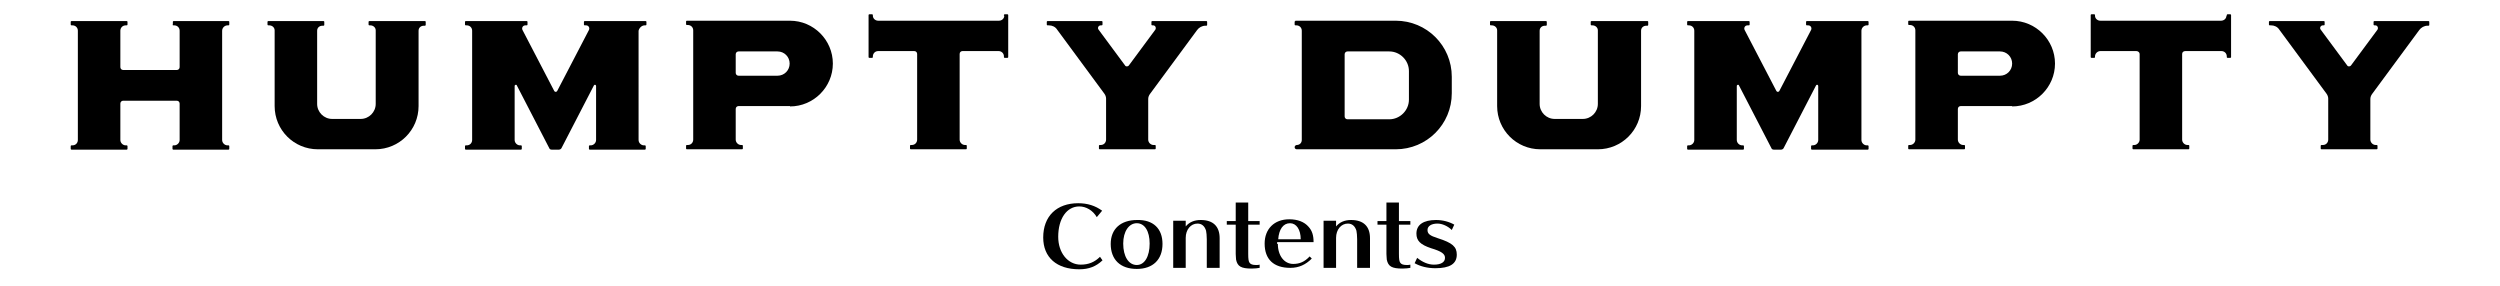
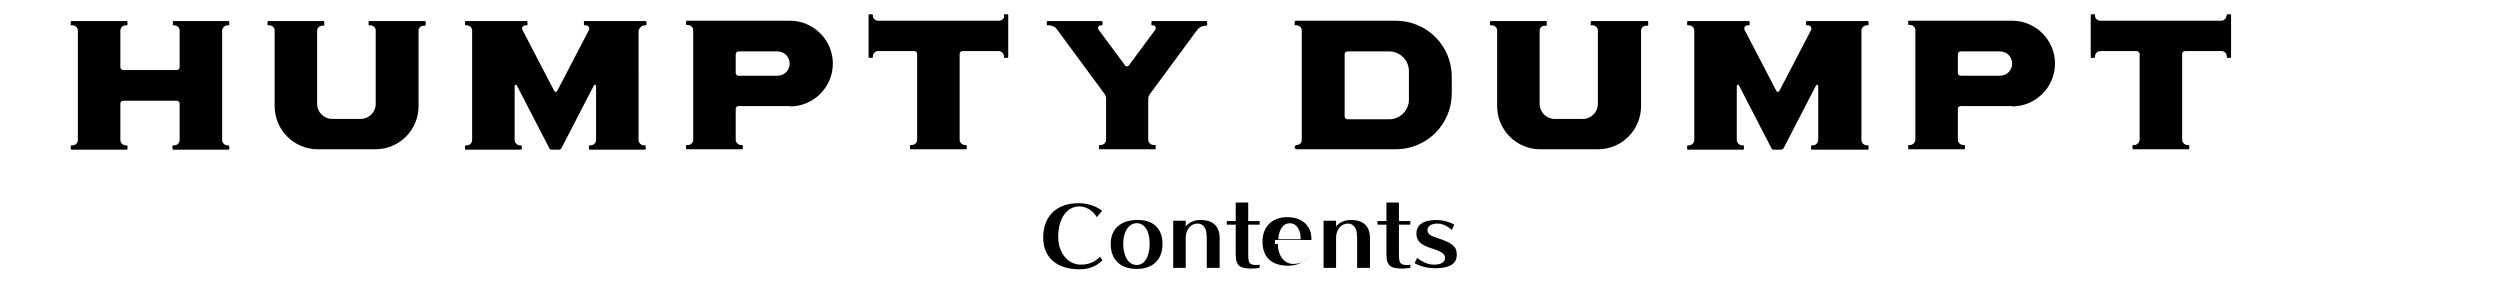
<svg xmlns="http://www.w3.org/2000/svg" version="1.1" id="レイヤー_1" x="0px" y="0px" viewBox="0 0 700 80" style="enable-background:new 0 0 700 80;" xml:space="preserve">
  <g>
    <g>
      <path d="M221.2,29.8c6.6,0,12-5.4,12-12c0-6.6-5.4-12-12-12h-28.9c-0.1,0-0.2,0.1-0.2,0.2v0.8c0,0.1,0.1,0.2,0.2,0.2h0.3    c0.8,0,1.5,0.6,1.5,1.5v30.6c0,0.8-0.6,1.5-1.5,1.5h-0.3c-0.1,0-0.2,0.1-0.2,0.2v0.8c0,0.1,0.1,0.2,0.2,0.2h15.5    c0.1,0,0.2-0.1,0.2-0.2v-0.8c0-0.1-0.1-0.2-0.2-0.2h-0.3c-0.8,0-1.5-0.7-1.5-1.5v-8.6c0-0.5,0.4-0.8,0.8-0.8H221.2z M206,15.2    c0-0.5,0.4-0.8,0.8-0.8h10.9c1.9,0,3.4,1.5,3.4,3.4c0,1.9-1.5,3.4-3.4,3.4h-10.9c-0.5,0-0.8-0.4-0.8-0.8V15.2z" />
      <path d="M180.5,7.1h0.3c0.1,0,0.2-0.1,0.2-0.2V6.1c0-0.1-0.1-0.2-0.2-0.2h-17.1c-0.1,0-0.2,0.1-0.2,0.2v0.8c0,0.1,0.1,0.2,0.2,0.2    h0.4c0.7,0,1.1,0.7,0.8,1.3L156,25.5c-0.2,0.3-0.6,0.3-0.8,0l-8.9-17.1c-0.3-0.6,0.1-1.3,0.8-1.3h0.4c0.1,0,0.2-0.1,0.2-0.2V6.1    c0-0.1-0.1-0.2-0.2-0.2h-17.1c-0.1,0-0.2,0.1-0.2,0.2v0.8c0,0.1,0.1,0.2,0.2,0.2h0.3c0.8,0,1.5,0.6,1.5,1.5v30.6    c0,0.8-0.6,1.5-1.5,1.5h-0.3c-0.1,0-0.2,0.1-0.2,0.2v0.8c0,0.1,0.1,0.2,0.2,0.2h15.5c0.1,0,0.2-0.1,0.2-0.2v-0.8    c0-0.1-0.1-0.2-0.2-0.2h-0.3c-0.8,0-1.5-0.7-1.5-1.5V24.1c0-0.4,0.5-0.5,0.6-0.2l9.1,17.6c0.1,0.3,0.4,0.4,0.7,0.4h2    c0.3,0,0.6-0.2,0.7-0.4l9.1-17.6c0.2-0.3,0.6-0.2,0.6,0.2v15.1c0,0.8-0.7,1.5-1.5,1.5h-0.3c-0.1,0-0.2,0.1-0.2,0.2v0.8    c0,0.1,0.1,0.2,0.2,0.2h15.5c0.1,0,0.2-0.1,0.2-0.2v-0.8c0-0.1-0.1-0.2-0.2-0.2h-0.3c-0.8,0-1.5-0.7-1.5-1.5V8.6    C179,7.8,179.7,7.1,180.5,7.1z" />
      <path d="M48.3,6.9c0,0.1,0.1,0.2,0.2,0.2h0.3c0.8,0,1.5,0.6,1.5,1.5v10.2c0,0.5-0.4,0.8-0.8,0.8h-15c-0.5,0-0.8-0.4-0.8-0.8V8.6    c0-0.8,0.6-1.5,1.5-1.5h0.3c0.1,0,0.2-0.1,0.2-0.2V6.1c0-0.1-0.1-0.2-0.2-0.2H20c-0.1,0-0.2,0.1-0.2,0.2v0.8    c0,0.1,0.1,0.2,0.2,0.2h0.3c0.8,0,1.5,0.6,1.5,1.5v30.6c0,0.8-0.6,1.5-1.5,1.5H20c-0.1,0-0.2,0.1-0.2,0.2v0.8    c0,0.1,0.1,0.2,0.2,0.2h15.5c0.1,0,0.2-0.1,0.2-0.2v-0.8c0-0.1-0.1-0.2-0.2-0.2h-0.3c-0.8,0-1.5-0.7-1.5-1.5V29    c0-0.5,0.4-0.8,0.8-0.8h15c0.5,0,0.8,0.4,0.8,0.8v10.2c0,0.8-0.7,1.5-1.5,1.5h-0.3c-0.1,0-0.2,0.1-0.2,0.2v0.8    c0,0.1,0.1,0.2,0.2,0.2h15.5c0.1,0,0.2-0.1,0.2-0.2v-0.8c0-0.1-0.1-0.2-0.2-0.2h-0.3c-0.8,0-1.5-0.7-1.5-1.5V8.6    c0-0.8,0.7-1.5,1.5-1.5h0.3c0.1,0,0.2-0.1,0.2-0.2V6.1c0-0.1-0.1-0.2-0.2-0.2H48.6c-0.1,0-0.2,0.1-0.2,0.2V6.9z" />
      <path d="M103.4,5.9c-0.1,0-0.2,0.1-0.2,0.2v0.8c0,0.1,0.1,0.2,0.2,0.2h0.3c0.8,0,1.5,0.6,1.5,1.4v20.6c0,2.3-1.9,4.2-4.2,4.2H93    c-2.3,0-4.2-1.9-4.2-4.2V8.6c0-0.8,0.6-1.4,1.5-1.4h0.3c0.1,0,0.2-0.1,0.2-0.2V6.1c0-0.1-0.1-0.2-0.2-0.2H75.1    c-0.1,0-0.2,0.1-0.2,0.2v0.8c0,0.1,0.1,0.2,0.2,0.2h0.3c0.8,0,1.5,0.6,1.5,1.4v21.2c0,6.7,5.4,12.1,12.1,12.1h16.1    c6.7,0,12.1-5.4,12.1-12.1V8.6c0-0.8,0.6-1.4,1.5-1.4h0.3c0.1,0,0.2-0.1,0.2-0.2V6.1c0-0.1-0.1-0.2-0.2-0.2H103.4z" />
      <path d="M281.2,4.4c0,0.8-0.7,1.4-1.5,1.4h-33.8c-0.8,0-1.5-0.6-1.5-1.4V4.2c0-0.1-0.1-0.2-0.2-0.2h-0.8c-0.1,0-0.2,0.1-0.2,0.2    V16c0,0.1,0.1,0.2,0.2,0.2h0.8c0.1,0,0.2-0.1,0.2-0.2v-0.2c0-0.8,0.6-1.5,1.5-1.5H256c0.5,0,0.8,0.4,0.8,0.8v24    c0,0.8-0.6,1.5-1.5,1.5h-0.3c-0.1,0-0.2,0.1-0.2,0.2v0.8c0,0.1,0.1,0.2,0.2,0.2h15.5c0.1,0,0.2-0.1,0.2-0.2v-0.8    c0-0.1-0.1-0.2-0.2-0.2h-0.3c-0.8,0-1.5-0.7-1.5-1.5v-24c0-0.5,0.4-0.8,0.8-0.8h10.1c0.8,0,1.5,0.6,1.5,1.5V16    c0,0.1,0.1,0.2,0.2,0.2h0.8c0.1,0,0.2-0.1,0.2-0.2V4.2c0-0.1-0.1-0.2-0.2-0.2h-0.8c-0.1,0-0.2,0.1-0.2,0.2V4.4z" />
      <path d="M322.6,5.9c-0.1,0-0.2,0.1-0.2,0.2v0.8c0,0.1,0.1,0.2,0.2,0.2h0.3c0.6,0,0.9,0.7,0.6,1.2l-7.4,10c-0.3,0.4-0.9,0.4-1.1,0    l-7.4-10c-0.4-0.5,0-1.2,0.6-1.2h0.3c0.1,0,0.2-0.1,0.2-0.2V6.1c0-0.1-0.1-0.2-0.2-0.2h-15.2c-0.1,0-0.2,0.1-0.2,0.2v0.8    c0,0.1,0.1,0.2,0.2,0.2h0.4c0.9,0,1.8,0.4,2.3,1.2l13.2,17.9c0.3,0.4,0.5,0.9,0.5,1.4v11.5c0,0.8-0.6,1.5-1.5,1.5h-0.3    c-0.1,0-0.2,0.1-0.2,0.2v0.8c0,0.1,0.1,0.2,0.2,0.2h15.5c0.1,0,0.2-0.1,0.2-0.2v-0.8c0-0.1-0.1-0.2-0.2-0.2H323    c-0.8,0-1.5-0.7-1.5-1.5V27.7c0-0.5,0.2-1,0.5-1.4l13.2-17.9c0.5-0.7,1.4-1.2,2.3-1.2h0.3c0.1,0,0.2-0.1,0.2-0.2V6.1    c0-0.1-0.1-0.2-0.2-0.2H322.6z" />
    </g>
    <g>
      <path d="M362.7,5.9c-0.1,0-0.2,0.1-0.2,0.2v0.8c0,0.1,0.1,0.2,0.2,0.2h0.3c0.8,0,1.5,0.6,1.5,1.5v30.6c0,0.8-0.6,1.4-1.4,1.4    c-0.3,0-0.6,0.3-0.6,0.6c0,0.4,0.3,0.6,0.6,0.6l27.7,0c8.7,0,15.7-7,15.7-15.7v-4.6c0-8.7-7-15.7-15.7-15.7H362.7z M394.5,27.9    c0,3-2.5,5.5-5.5,5.5h-11.7c-0.5,0-0.8-0.4-0.8-0.8V15.2c0-0.5,0.4-0.8,0.8-0.8H389c3,0,5.5,2.5,5.5,5.5V27.9z" />
      <path d="M563.4,29.8c6.6,0,12-5.4,12-12c0-6.6-5.4-12-12-12h-28.9c-0.1,0-0.2,0.1-0.2,0.2v0.8c0,0.1,0.1,0.2,0.2,0.2h0.3    c0.8,0,1.5,0.6,1.5,1.5v30.6c0,0.8-0.7,1.5-1.5,1.5h-0.3c-0.1,0-0.2,0.1-0.2,0.2v0.8c0,0.1,0.1,0.2,0.2,0.2H550    c0.1,0,0.2-0.1,0.2-0.2v-0.8c0-0.1-0.1-0.2-0.2-0.2h-0.3c-0.8,0-1.5-0.7-1.5-1.5v-8.6c0-0.5,0.4-0.8,0.8-0.8H563.4z M548.2,15.2    c0-0.5,0.4-0.8,0.8-0.8H560c1.9,0,3.4,1.5,3.4,3.4c0,1.9-1.5,3.4-3.4,3.4H549c-0.5,0-0.8-0.4-0.8-0.8V15.2z" />
      <path d="M522.7,7.1h0.3c0.1,0,0.2-0.1,0.2-0.2V6.1c0-0.1-0.1-0.2-0.2-0.2h-17.1c-0.1,0-0.2,0.1-0.2,0.2v0.8c0,0.1,0.1,0.2,0.2,0.2    h0.4c0.7,0,1.1,0.7,0.8,1.3l-8.9,17.1c-0.2,0.3-0.6,0.3-0.8,0l-8.9-17.1c-0.3-0.6,0.1-1.3,0.8-1.3h0.4c0.1,0,0.2-0.1,0.2-0.2V6.1    c0-0.1-0.1-0.2-0.2-0.2h-17.1c-0.1,0-0.2,0.1-0.2,0.2v0.8c0,0.1,0.1,0.2,0.2,0.2h0.3c0.8,0,1.5,0.6,1.5,1.5v30.6    c0,0.8-0.7,1.5-1.5,1.5h-0.3c-0.1,0-0.2,0.1-0.2,0.2v0.8c0,0.1,0.1,0.2,0.2,0.2h15.5c0.1,0,0.2-0.1,0.2-0.2v-0.8    c0-0.1-0.1-0.2-0.2-0.2h-0.3c-0.8,0-1.5-0.7-1.5-1.5V24.1c0-0.4,0.5-0.5,0.6-0.2l9.1,17.6c0.1,0.3,0.4,0.4,0.7,0.4h2    c0.3,0,0.6-0.2,0.7-0.4l9.1-17.6c0.2-0.3,0.6-0.2,0.6,0.2v15.1c0,0.8-0.7,1.5-1.5,1.5h-0.3c-0.1,0-0.2,0.1-0.2,0.2v0.8    c0,0.1,0.1,0.2,0.2,0.2H523c0.1,0,0.2-0.1,0.2-0.2v-0.8c0-0.1-0.1-0.2-0.2-0.2h-0.3c-0.8,0-1.5-0.7-1.5-1.5V8.6    C521.2,7.8,521.9,7.1,522.7,7.1z" />
      <path d="M445.6,5.9c-0.1,0-0.2,0.1-0.2,0.2v0.8c0,0.1,0.1,0.2,0.2,0.2h0.3c0.8,0,1.5,0.6,1.5,1.4v20.6c0,2.3-1.9,4.2-4.2,4.2h-7.9    c-2.3,0-4.2-1.9-4.2-4.2V8.6c0-0.8,0.6-1.4,1.5-1.4h0.3c0.1,0,0.2-0.1,0.2-0.2V6.1c0-0.1-0.1-0.2-0.2-0.2h-15.5    c-0.1,0-0.2,0.1-0.2,0.2v0.8c0,0.1,0.1,0.2,0.2,0.2h0.3c0.8,0,1.5,0.6,1.5,1.4v21.2c0,6.7,5.4,12.1,12.1,12.1h16.1    c6.7,0,12.1-5.4,12.1-12.1V8.6c0-0.8,0.6-1.4,1.5-1.4h0.3c0.1,0,0.2-0.1,0.2-0.2V6.1c0-0.1-0.1-0.2-0.2-0.2H445.6z" />
      <path d="M623.4,4.4c0,0.8-0.7,1.4-1.5,1.4h-33.8c-0.8,0-1.5-0.6-1.5-1.4V4.2c0-0.1-0.1-0.2-0.2-0.2h-0.8c-0.1,0-0.2,0.1-0.2,0.2    V16c0,0.1,0.1,0.2,0.2,0.2h0.8c0.1,0,0.2-0.1,0.2-0.2v-0.2c0-0.8,0.7-1.5,1.5-1.5h10.1c0.5,0,0.9,0.4,0.9,0.8v24    c0,0.8-0.7,1.5-1.5,1.5h-0.3c-0.1,0-0.2,0.1-0.2,0.2v0.8c0,0.1,0.1,0.2,0.2,0.2h15.5c0.1,0,0.2-0.1,0.2-0.2v-0.8    c0-0.1-0.1-0.2-0.2-0.2h-0.3c-0.8,0-1.5-0.7-1.5-1.5v-24c0-0.5,0.4-0.8,0.9-0.8h10.1c0.8,0,1.5,0.6,1.5,1.5V16    c0,0.1,0.1,0.2,0.2,0.2h0.8c0.1,0,0.2-0.1,0.2-0.2V4.2c0-0.1-0.1-0.2-0.2-0.2h-0.8c-0.1,0-0.2,0.1-0.2,0.2V4.4z" />
-       <path d="M664.8,5.9c-0.1,0-0.2,0.1-0.2,0.2v0.8c0,0.1,0.1,0.2,0.2,0.2h0.3c0.6,0,0.9,0.7,0.6,1.2l-7.4,10c-0.3,0.4-0.9,0.4-1.1,0    l-7.4-10c-0.4-0.5,0-1.2,0.6-1.2h0.3c0.1,0,0.2-0.1,0.2-0.2V6.1c0-0.1-0.1-0.2-0.2-0.2h-15.2c-0.1,0-0.2,0.1-0.2,0.2v0.8    c0,0.1,0.1,0.2,0.2,0.2h0.4c0.9,0,1.8,0.4,2.3,1.2l13.2,17.9c0.3,0.4,0.5,0.9,0.5,1.4v11.5c0,0.8-0.6,1.5-1.5,1.5H650    c-0.1,0-0.2,0.1-0.2,0.2v0.8c0,0.1,0.1,0.2,0.2,0.2h15.5c0.1,0,0.2-0.1,0.2-0.2v-0.8c0-0.1-0.1-0.2-0.2-0.2h-0.3    c-0.8,0-1.5-0.7-1.5-1.5V27.7c0-0.5,0.2-1,0.5-1.4l13.2-17.9c0.5-0.7,1.4-1.2,2.3-1.2h0.3c0.1,0,0.2-0.1,0.2-0.2V6.1    c0-0.1-0.1-0.2-0.2-0.2H664.8z" />
    </g>
  </g>
  <g>
    <path d="M307.1,60.8c-1.1-1.9-3-3-4.9-3c-3.5,0-5.9,3.4-5.9,8.5c0,4.5,2.7,7.8,6.3,7.8c2.2,0,3.9-0.7,5.4-2.2l0.7,1   c-1.8,1.7-3.8,2.5-6.5,2.5c-6.3,0-10.1-3.3-10.1-8.9c0-6,3.8-9.6,9.8-9.6c2.6,0,4.8,0.7,6.7,2.1L307.1,60.8z" />
    <path d="M325.5,68.3c0,4.4-2.7,7-7.2,7c-4.6,0-7.3-2.6-7.3-7c0-4.2,2.8-6.7,7.4-6.7C322.9,61.5,325.5,64,325.5,68.3z M314.5,68.2   c0,3.6,1.5,6,3.8,6c2.2,0,3.6-2.4,3.6-6c0-3.5-1.4-5.7-3.6-5.7C316.1,62.5,314.5,64.8,314.5,68.2z" />
    <path d="M337.9,75v-8c0-1-0.1-1.9-0.2-2.4c-0.4-1.3-1.2-2-2.4-2c-1.9,0-3.3,1.7-3.3,4V75h-3.5V61.8h3.5v1.6c1-1.2,2.4-1.8,4.2-1.8   c3.5,0,5.3,1.8,5.3,5.1V75H337.9z" />
    <path d="M349.5,71c0,1.6,0.1,2.2,0.4,2.6c0.3,0.4,0.8,0.6,1.8,0.6c0.4,0,0.7,0,1-0.1V75c-0.6,0.1-1.3,0.2-2.2,0.2   c-3,0-4-0.6-4.4-2.5c0-0.3-0.1-1.1-0.1-1.6v-8.2h-2.5v-1h2.5v-5.2h3.5v5.2h3.2v1h-3.2V71z" />
-     <path d="M357.8,68.3c0,3.3,1.8,5.6,4.3,5.6c1.8,0,3.2-0.6,4.6-2.1l0.6,0.6c-1.7,1.7-3.6,2.6-6,2.6c-4.7,0-7.2-2.4-7.2-6.8   c0-4.1,2.7-6.8,6.9-6.8c2.3,0,4.2,0.7,5.4,2.1c1,1.1,1.4,2.4,1.4,4.3h-10.2V68.3z M364.2,67c0-2.7-1.2-4.5-3-4.5   c-1.9,0-3.1,1.7-3.3,4.5H364.2z" />
+     <path d="M357.8,68.3c0,3.3,1.8,5.6,4.3,5.6c1.8,0,3.2-0.6,4.6-2.1c-1.7,1.7-3.6,2.6-6,2.6c-4.7,0-7.2-2.4-7.2-6.8   c0-4.1,2.7-6.8,6.9-6.8c2.3,0,4.2,0.7,5.4,2.1c1,1.1,1.4,2.4,1.4,4.3h-10.2V68.3z M364.2,67c0-2.7-1.2-4.5-3-4.5   c-1.9,0-3.1,1.7-3.3,4.5H364.2z" />
    <path d="M380,75v-8c0-1-0.1-1.9-0.2-2.4c-0.4-1.3-1.2-2-2.4-2c-1.9,0-3.3,1.7-3.3,4V75h-3.5V61.8h3.5v1.6c1-1.2,2.4-1.8,4.2-1.8   c3.5,0,5.3,1.8,5.3,5.1V75H380z" />
    <path d="M391.7,71c0,1.6,0.1,2.2,0.4,2.6c0.3,0.4,0.8,0.6,1.8,0.6c0.4,0,0.7,0,1-0.1V75c-0.6,0.1-1.3,0.2-2.2,0.2   c-3,0-4-0.6-4.4-2.5c0-0.3-0.1-1.1-0.1-1.6v-8.2h-2.5v-1h2.5v-5.2h3.5v5.2h3.2v1h-3.2V71z" />
    <path d="M406.5,64.4c-1.1-1.1-2.7-1.8-4-1.8c-1.7,0-2.8,0.7-2.8,1.8c0,1.1,0.7,1.6,2.9,2.3c4.1,1.3,5.3,2.4,5.3,4.6   c0,2.6-2,3.8-6,3.8c-2.2,0-4.2-0.5-5.8-1.4l0.7-1.5c1.5,1.2,3.1,1.9,4.7,1.9c2,0,3.1-0.7,3.1-1.9c0-1.1-0.9-1.8-3.9-2.7   c-3-1-4.1-2.1-4.1-4.1c0-2.5,2-3.8,5.5-3.8c1.9,0,3.7,0.5,5.1,1.3L406.5,64.4z" />
  </g>
  <g>
</g>
  <g>
</g>
  <g>
</g>
  <g>
</g>
  <g>
</g>
  <g>
</g>
  <g>
</g>
  <g>
</g>
  <g>
</g>
  <g>
</g>
  <g>
</g>
  <g>
</g>
  <g>
</g>
  <g>
</g>
  <g>
</g>
</svg>